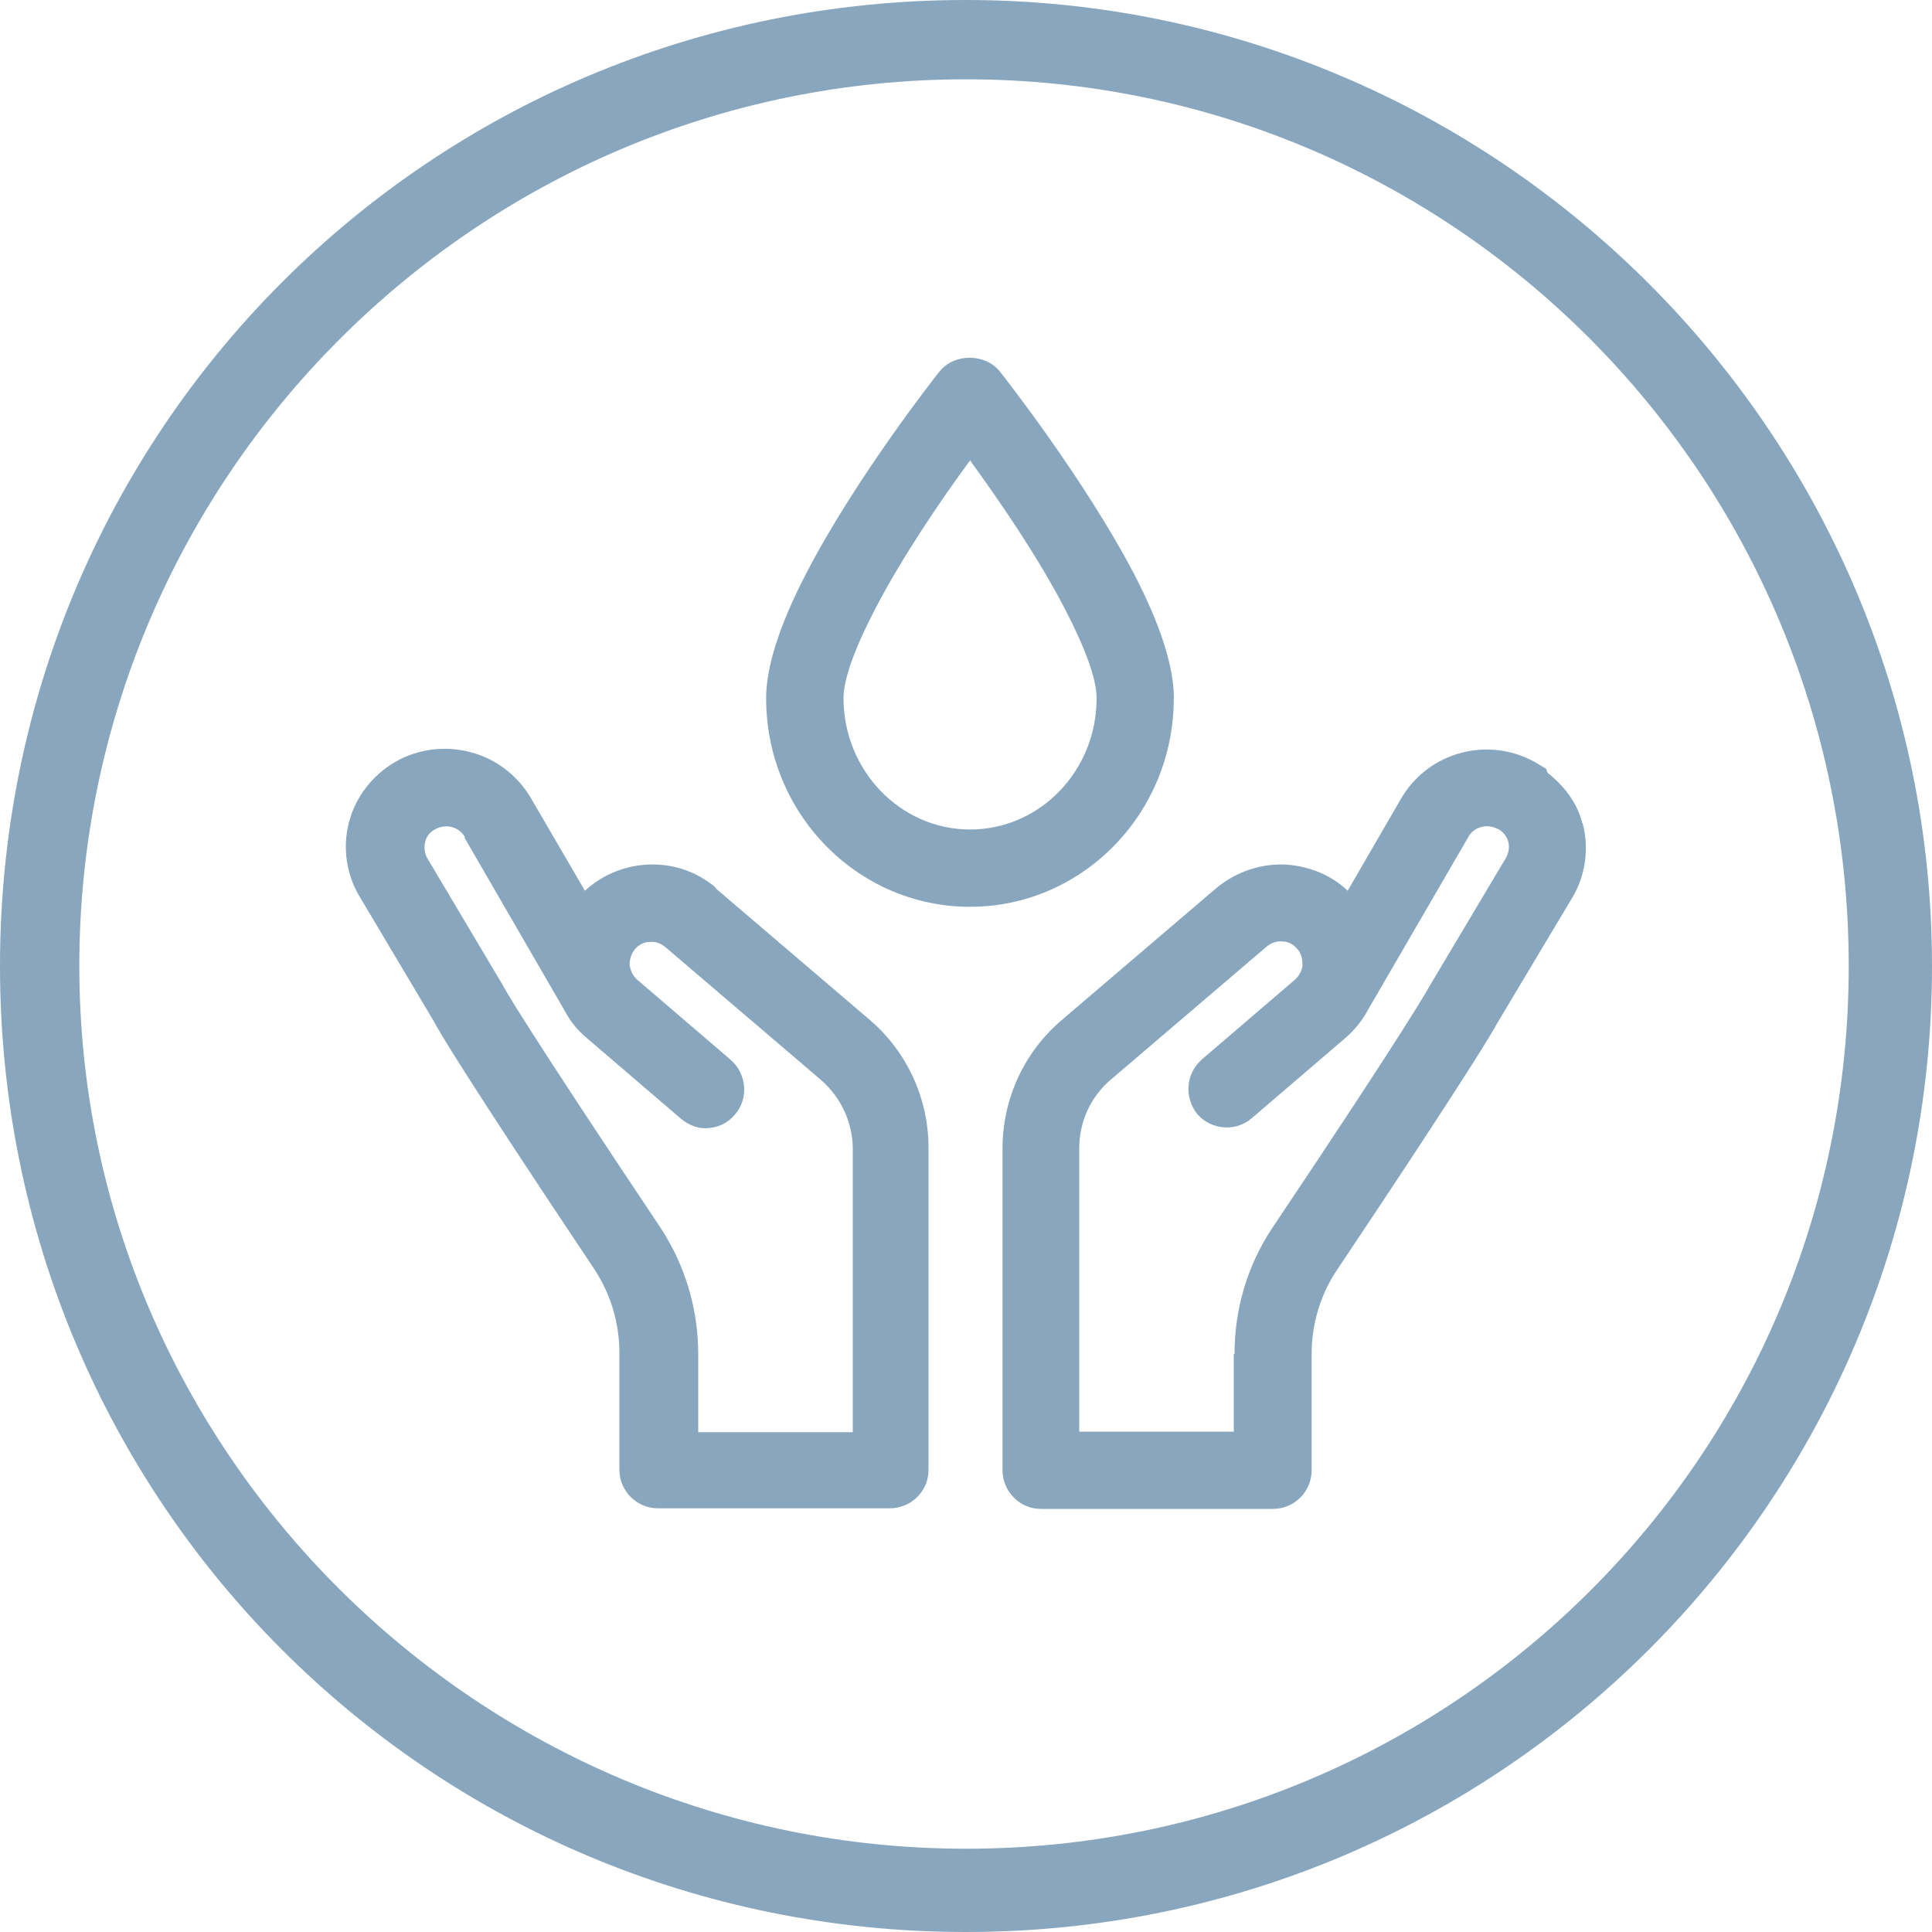
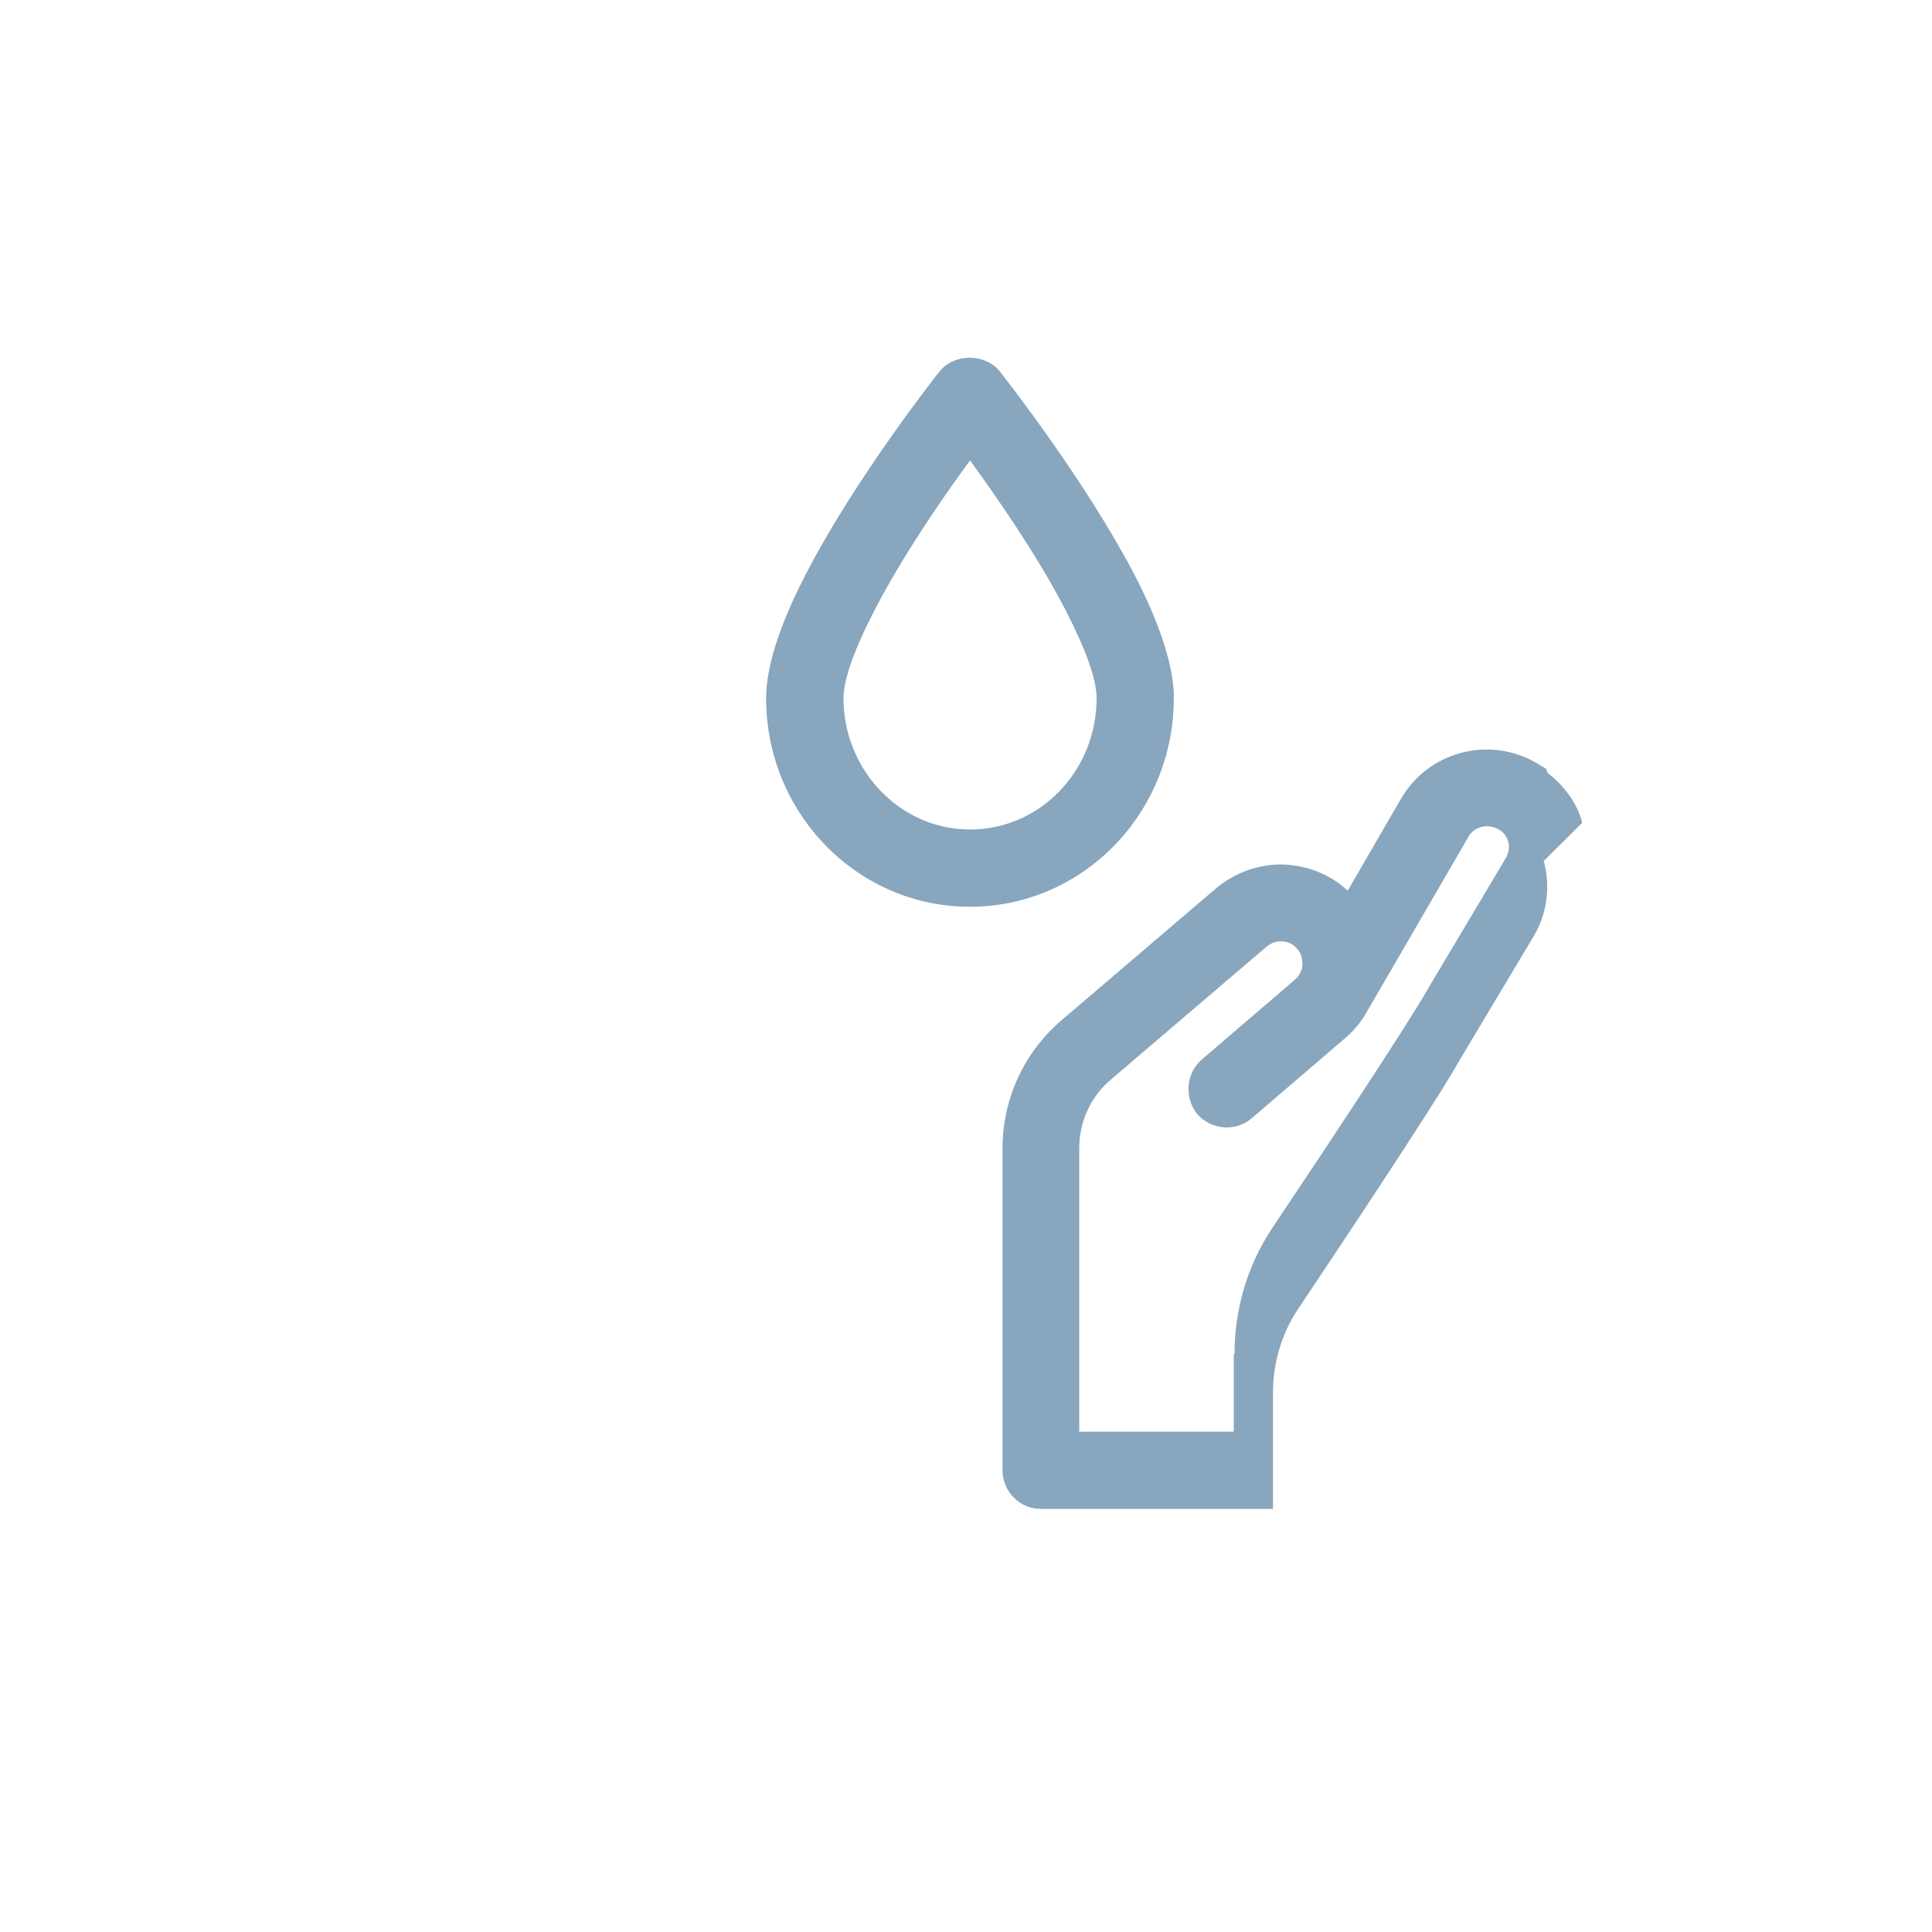
<svg xmlns="http://www.w3.org/2000/svg" id="Ebene_1" data-name="Ebene 1" width="200" height="200" viewBox="0 0 200 200">
  <defs>
    <style> .cls-1, .cls-2 { fill: #88a6be; } .cls-2 { fill-rule: evenodd; } </style>
  </defs>
-   <path class="cls-2" d="m100,0C44.55,0,0,44.55,0,100s44.55,100,100,100,100-44.9,100-100S155.1,0,100,0Zm0,8.21c50.41,0,91.38,41.03,91.38,91.79s-41.03,91.38-91.38,91.38S8.21,150.41,8.21,100,49.24,8.21,100,8.21" />
  <g>
-     <path class="cls-1" d="m74.14,91.93c-2.07-1.79-4.69-2.62-7.45-2.41-2.28.21-4.41,1.1-6.14,2.69l-5.59-9.59c-1.38-2.34-3.59-4.07-6.28-4.76-2.62-.69-5.45-.34-7.79,1.03s-4.07,3.59-4.76,6.21-.28,5.45,1.1,7.72l7.72,12.97c.34.69,2.83,5.03,16.62,25.66,1.66,2.55,2.55,5.52,2.55,8.62v12.07c0,2.21,1.79,4,4,4h24c1.03,0,2.07-.41,2.83-1.17s1.17-1.72,1.17-2.83v-33.31c0-5.1-2.21-9.93-6.07-13.24l-16.07-13.72.14.07Zm-26.07-5.24l10.34,17.86c.62,1.17,1.38,2.14,2.41,2.97l9.66,8.28c.83.69,1.86,1.1,2.9.97,1.03-.07,2-.55,2.69-1.38,1.45-1.66,1.24-4.21-.41-5.66l-9.66-8.28s-.34-.28-.55-.69c-.14-.28-.21-.55-.28-.83,0-.55.14-1.17.55-1.66.41-.48.97-.76,1.52-.76.62-.07,1.17.14,1.66.55l16.07,13.72c2.07,1.79,3.31,4.41,3.31,7.17v29.31h-16v-8.07c0-4.62-1.31-9.1-3.86-13.03-14.34-21.45-16.21-24.83-16.41-25.24l-7.79-13.1c-.28-.48-.34-1.1-.21-1.66s.48-1.03,1.03-1.31c1.1-.62,2.48-.28,3.1.83h-.07Z" />
    <path class="cls-1" d="m121.52,72.28c0-3.24-1.38-7.59-4.14-12.9-5.17-9.86-13.52-20.48-13.86-20.9-1.52-1.93-4.76-1.93-6.28,0-.34.41-8.69,11.03-13.79,20.9-2.76,5.31-4.14,9.66-4.14,12.9,0,11.93,9.45,21.59,21.1,21.59s21.1-9.66,21.1-21.59Zm-8,0c0,7.52-5.86,13.59-13.1,13.59s-13.1-6.14-13.1-13.59c0-1.93,1.1-5.03,3.24-9.17,2.9-5.59,6.97-11.52,9.86-15.45,2.9,4,6.97,9.86,9.86,15.45,2.14,4.14,3.24,7.24,3.24,9.17Z" />
-     <path class="cls-1" d="m163.79,85.17h0c-.55-2.14-1.93-3.86-3.59-5.17l-.14-.41-1.03-.62h0c-4.9-2.83-11.17-1.17-14,3.72l-5.52,9.52c-1.66-1.59-3.86-2.48-6.14-2.69-2.69-.21-5.38.69-7.45,2.41l-16.07,13.72c-3.86,3.31-6.07,8.14-6.07,13.24v33.31c0,1.03.41,2.07,1.17,2.83s1.72,1.17,2.83,1.17h24c2.21,0,4-1.79,4-4v-12.07c0-3.03.9-6.07,2.55-8.55,13.79-20.62,16.34-25.03,16.62-25.59l7.79-13.03c1.38-2.28,1.79-5.1,1.1-7.72l-.07-.07Zm-36.07,54.97v8.07h-16v-29.31c0-2.76,1.17-5.38,3.31-7.17l16.07-13.72c.48-.41,1.1-.62,1.66-.55.62,0,1.17.34,1.52.76.41.41.55,1.03.55,1.66,0,.28-.07.55-.34,1.03-.14.21-.28.34-.41.48l-9.66,8.28c-1.66,1.45-1.86,3.93-.48,5.66,1.45,1.66,4,1.86,5.66.41l9.66-8.28c.97-.83,1.79-1.86,2.34-2.9l10.41-17.93c.28-.55.83-.9,1.38-1.03.55-.14,1.17-.07,1.79.28.48.28.83.76.97,1.31.14.55,0,1.17-.28,1.66l-7.93,13.31s-1.86,3.52-16.28,25.03c-2.55,3.86-3.86,8.34-3.86,12.97h-.07Z" />
+     <path class="cls-1" d="m163.79,85.17h0c-.55-2.14-1.93-3.86-3.59-5.17l-.14-.41-1.03-.62h0c-4.9-2.83-11.17-1.17-14,3.72l-5.52,9.52c-1.66-1.59-3.86-2.48-6.14-2.69-2.69-.21-5.38.69-7.45,2.41l-16.07,13.72c-3.86,3.31-6.07,8.14-6.07,13.24v33.31c0,1.03.41,2.07,1.17,2.83s1.72,1.17,2.83,1.17h24v-12.07c0-3.03.9-6.07,2.55-8.55,13.79-20.62,16.34-25.03,16.62-25.59l7.79-13.03c1.38-2.28,1.79-5.1,1.1-7.72l-.07-.07Zm-36.07,54.97v8.07h-16v-29.31c0-2.76,1.17-5.38,3.31-7.17l16.07-13.72c.48-.41,1.1-.62,1.66-.55.62,0,1.17.34,1.52.76.41.41.55,1.03.55,1.66,0,.28-.07.55-.34,1.03-.14.21-.28.34-.41.48l-9.66,8.28c-1.66,1.45-1.86,3.93-.48,5.66,1.45,1.66,4,1.86,5.66.41l9.66-8.28c.97-.83,1.79-1.86,2.34-2.9l10.41-17.93c.28-.55.83-.9,1.38-1.03.55-.14,1.17-.07,1.79.28.48.28.83.76.97,1.31.14.55,0,1.17-.28,1.66l-7.93,13.31s-1.86,3.52-16.28,25.03c-2.55,3.86-3.86,8.34-3.86,12.97h-.07Z" />
  </g>
</svg>